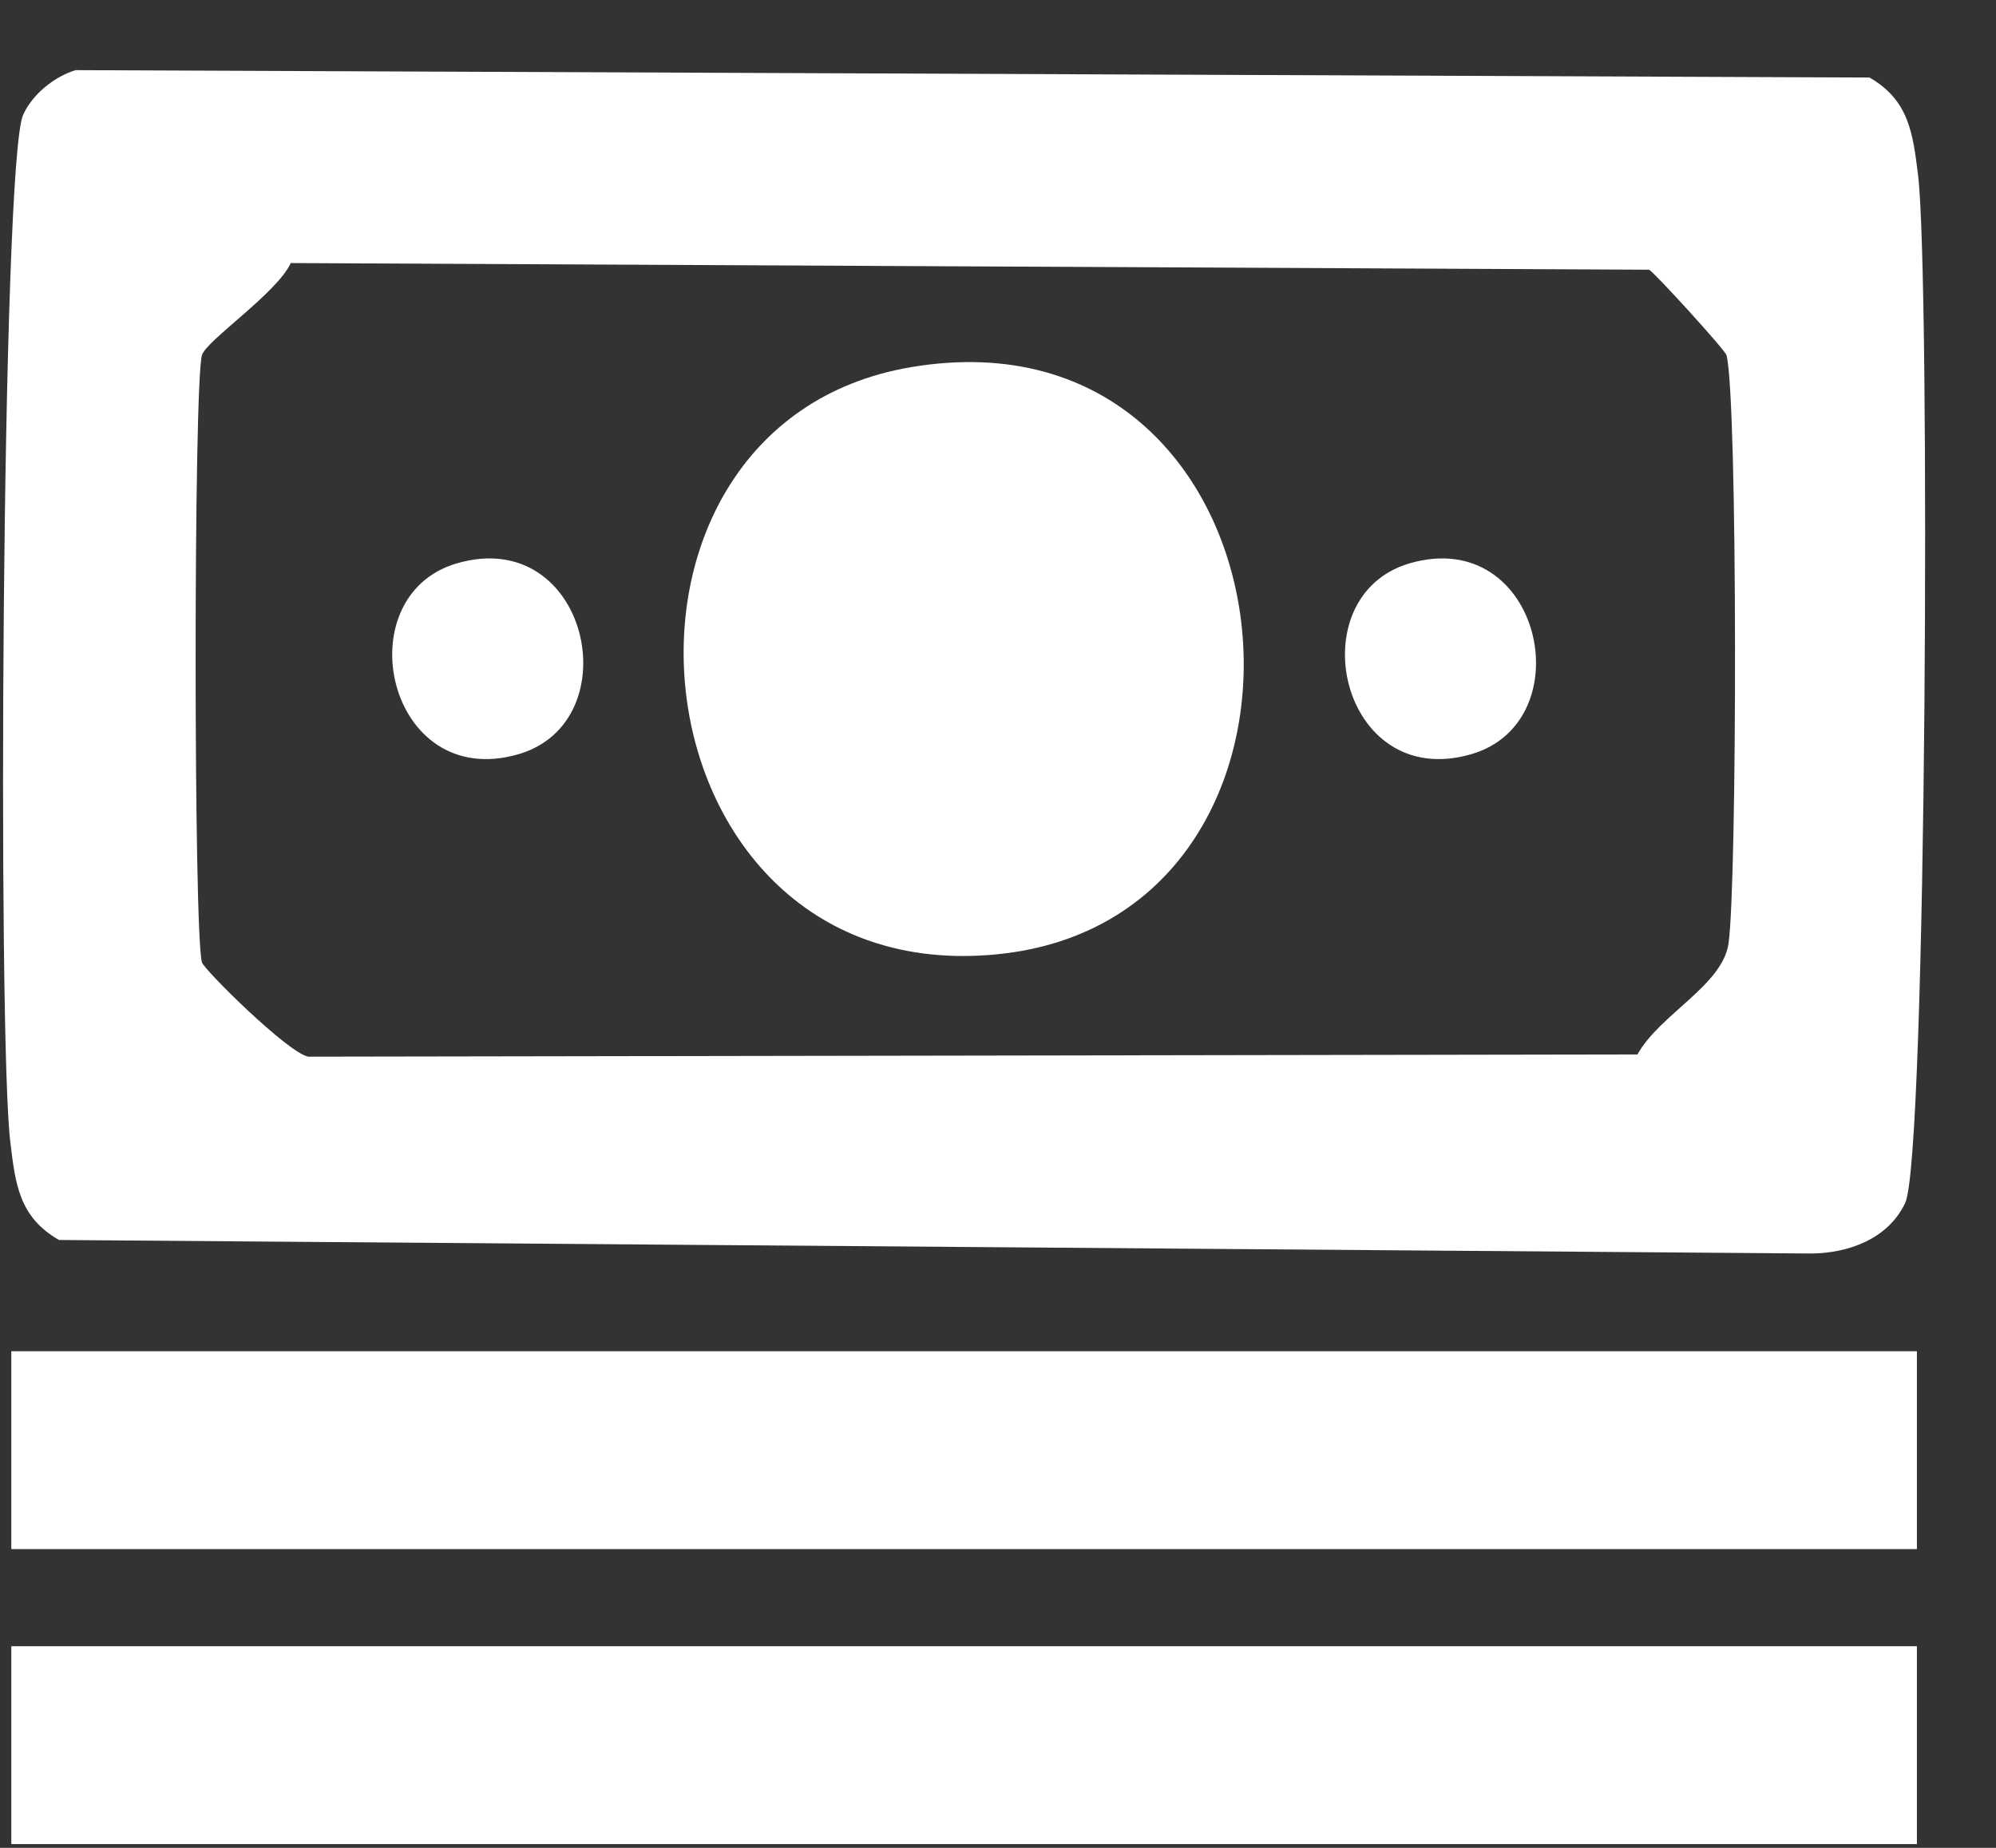
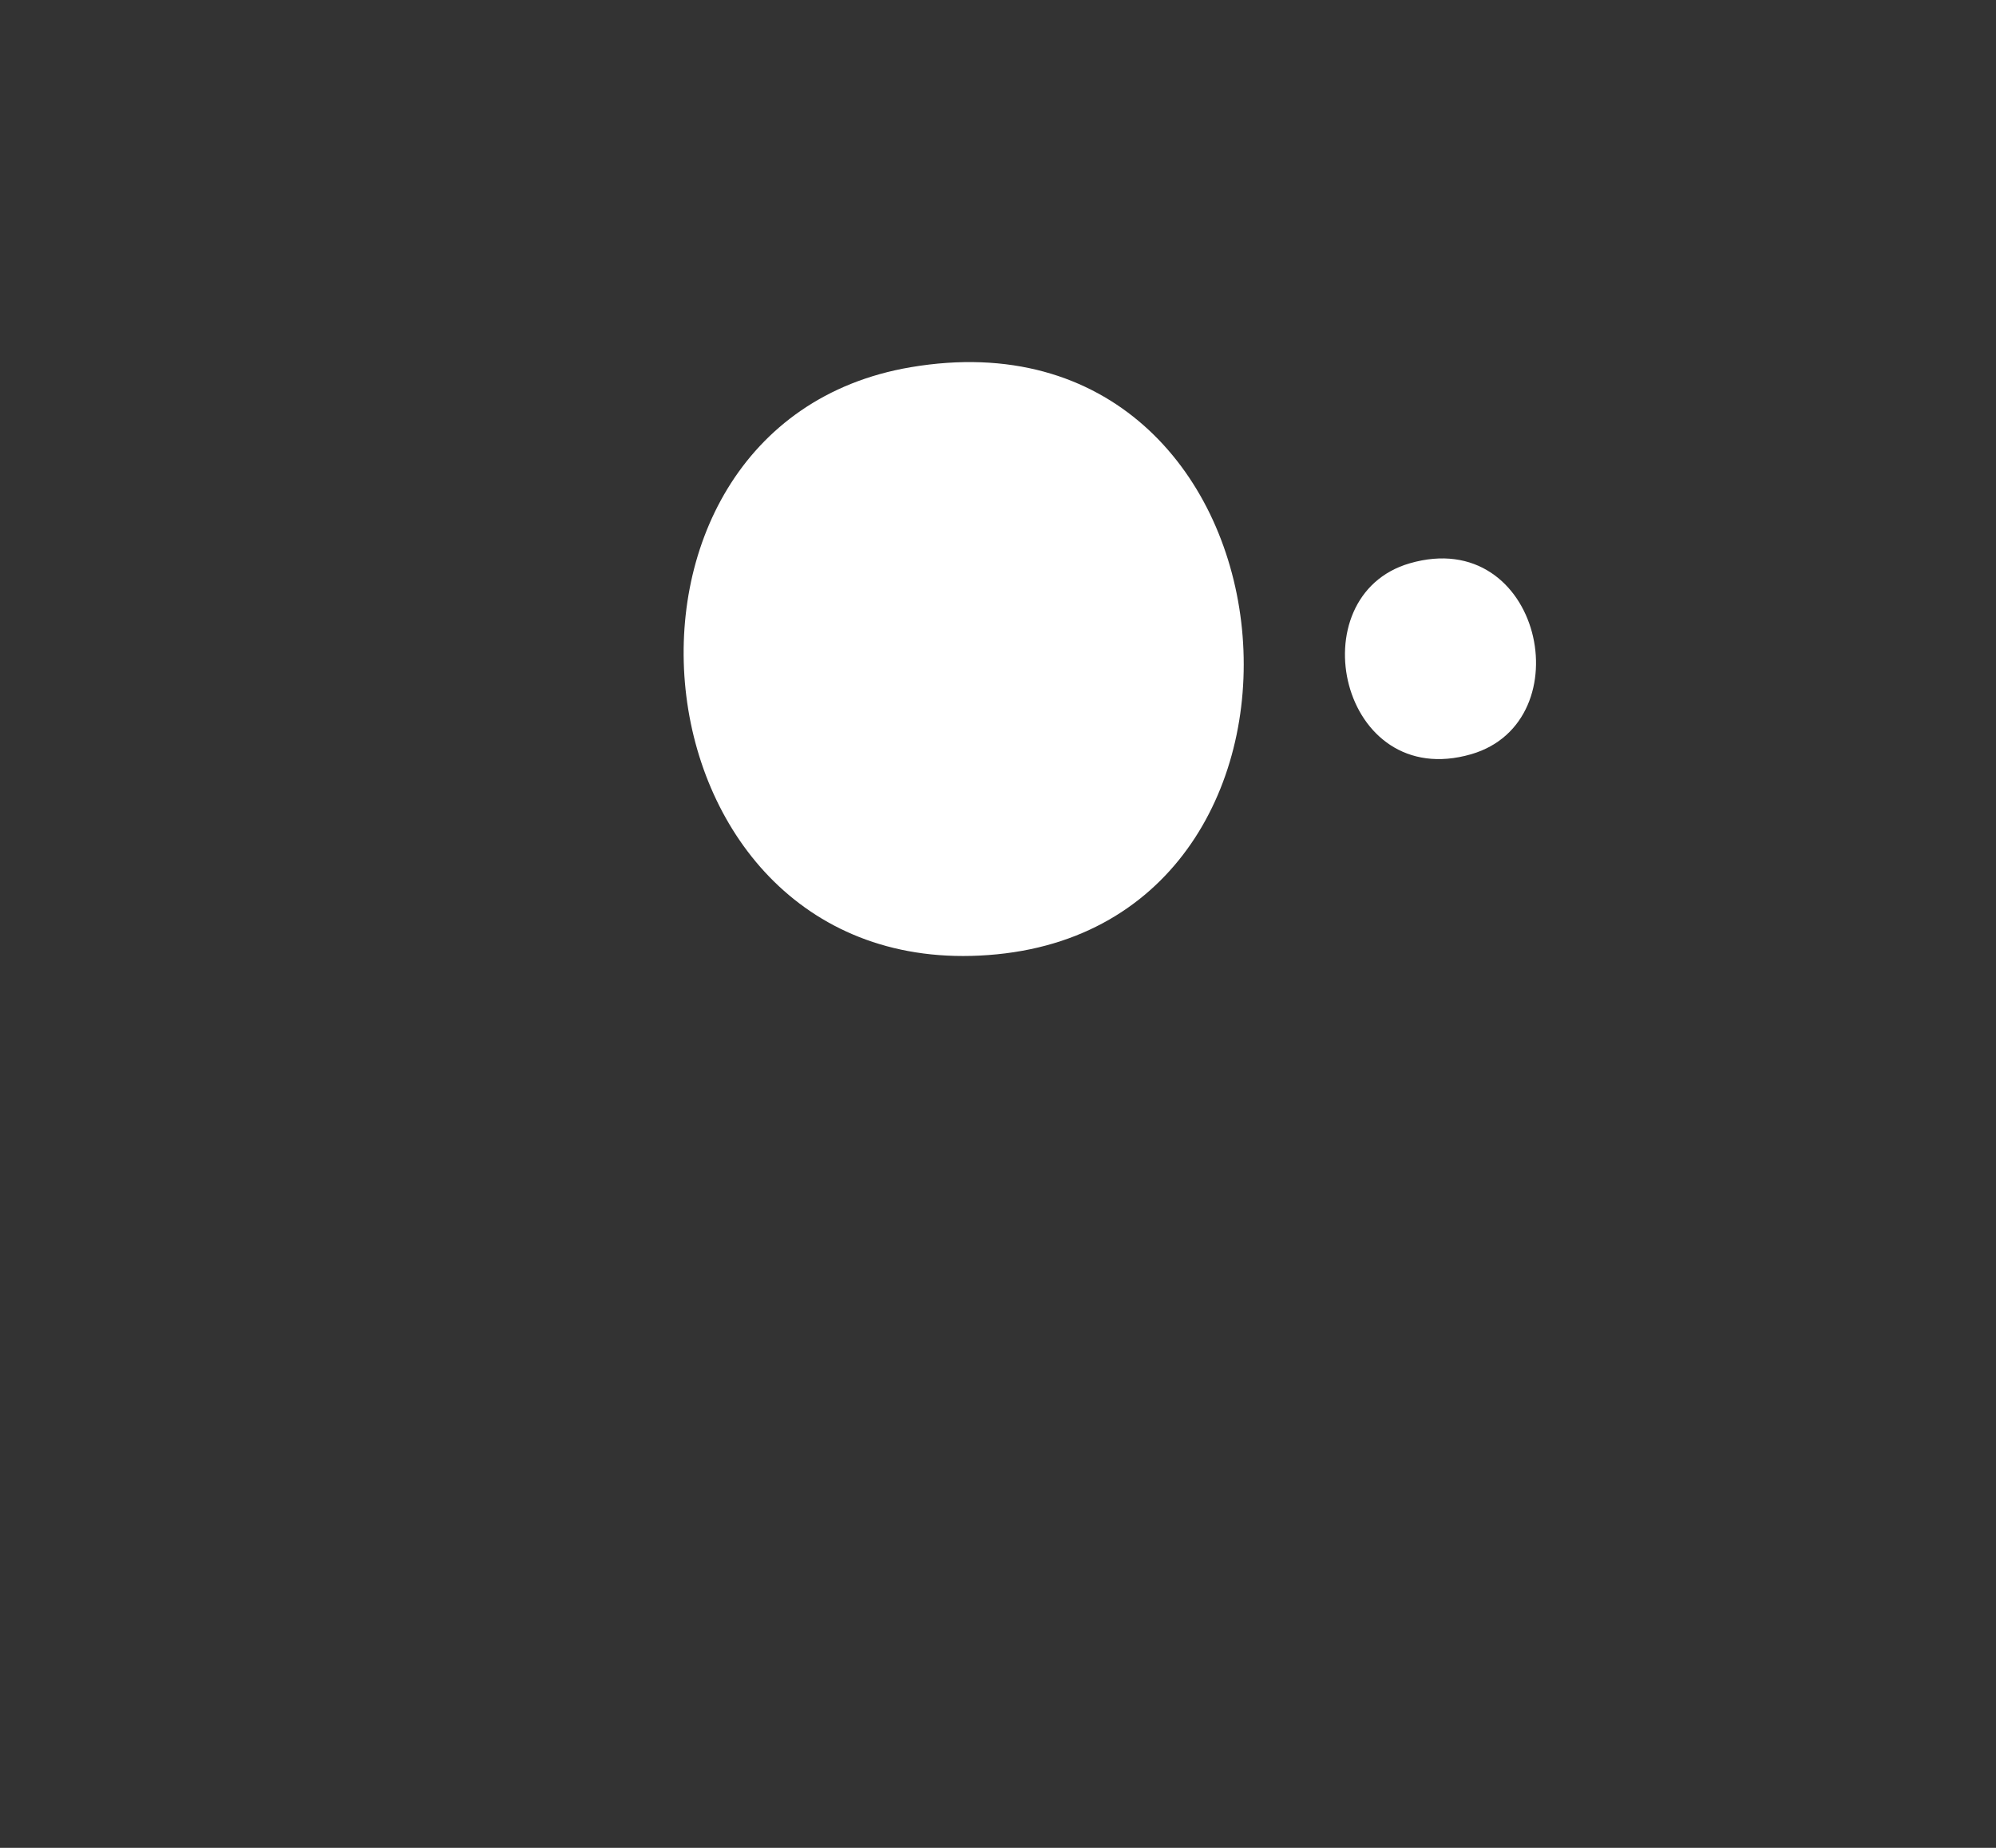
<svg xmlns="http://www.w3.org/2000/svg" width="27" height="25" viewBox="0 0 27 25" fill="none">
  <rect x="0" y="0" width="27" height="25" fill="#333333" stroke="none" />
-   <path d="M25.946 2.371C25.875 1.802 25.823 1.357 25.289 1.049L1.023 0.949C0.737 1.036 0.443 1.27 0.314 1.551C0.021 2.177 -0.034 14.065 0.14 15.454C0.208 16.023 0.26 16.468 0.798 16.776L24.496 16.959C24.999 16.956 25.54 16.765 25.772 16.274C26.065 15.651 26.113 3.736 25.946 2.371ZM23.381 12.77C23.294 13.336 22.45 13.724 22.15 14.266L4.171 14.296C3.904 14.253 2.754 13.115 2.731 13.018C2.618 12.593 2.618 5.235 2.731 4.807C2.779 4.616 3.749 3.964 3.933 3.559L22.308 3.649C22.376 3.683 23.333 4.73 23.355 4.807C23.507 5.393 23.5 11.971 23.381 12.77Z" fill="white" />
-   <path d="M25.93 18.281H0.153V20.958H25.93V18.281Z" fill="white" />
  <path d="M13.486 12.911C8.469 13.406 7.687 5.754 12.32 4.968C17.694 4.057 18.477 12.419 13.486 12.911Z" fill="white" />
-   <path d="M7.013 10.204C5.235 10.719 4.661 8.063 6.182 7.621C7.96 7.106 8.534 9.762 7.013 10.204Z" fill="white" />
  <path d="M19.901 10.204C18.123 10.719 17.549 8.063 19.07 7.621C20.849 7.106 21.422 9.762 19.901 10.204Z" fill="white" />
-   <path d="M25.93 22.272H0.153V24.949H25.93V22.272Z" fill="white" />
</svg>